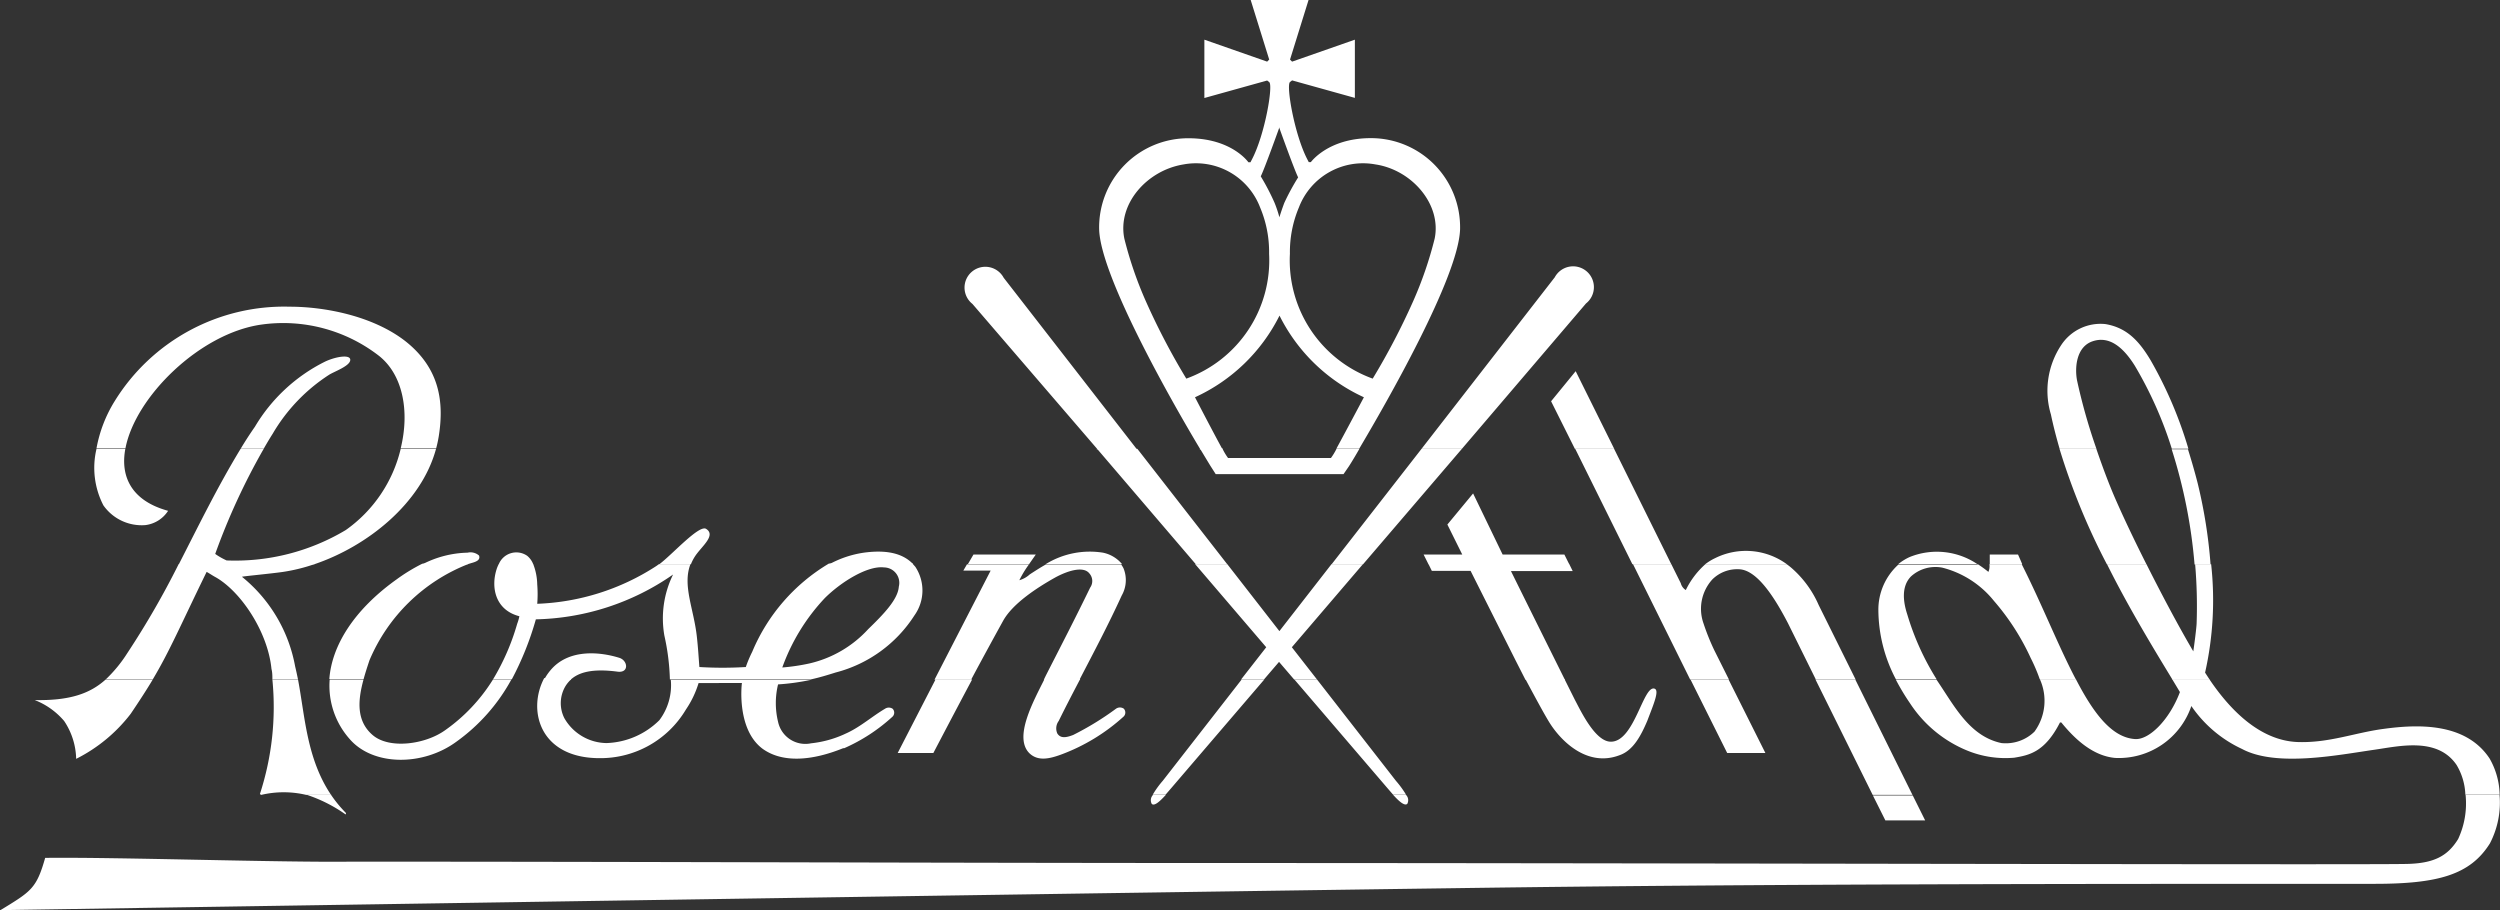
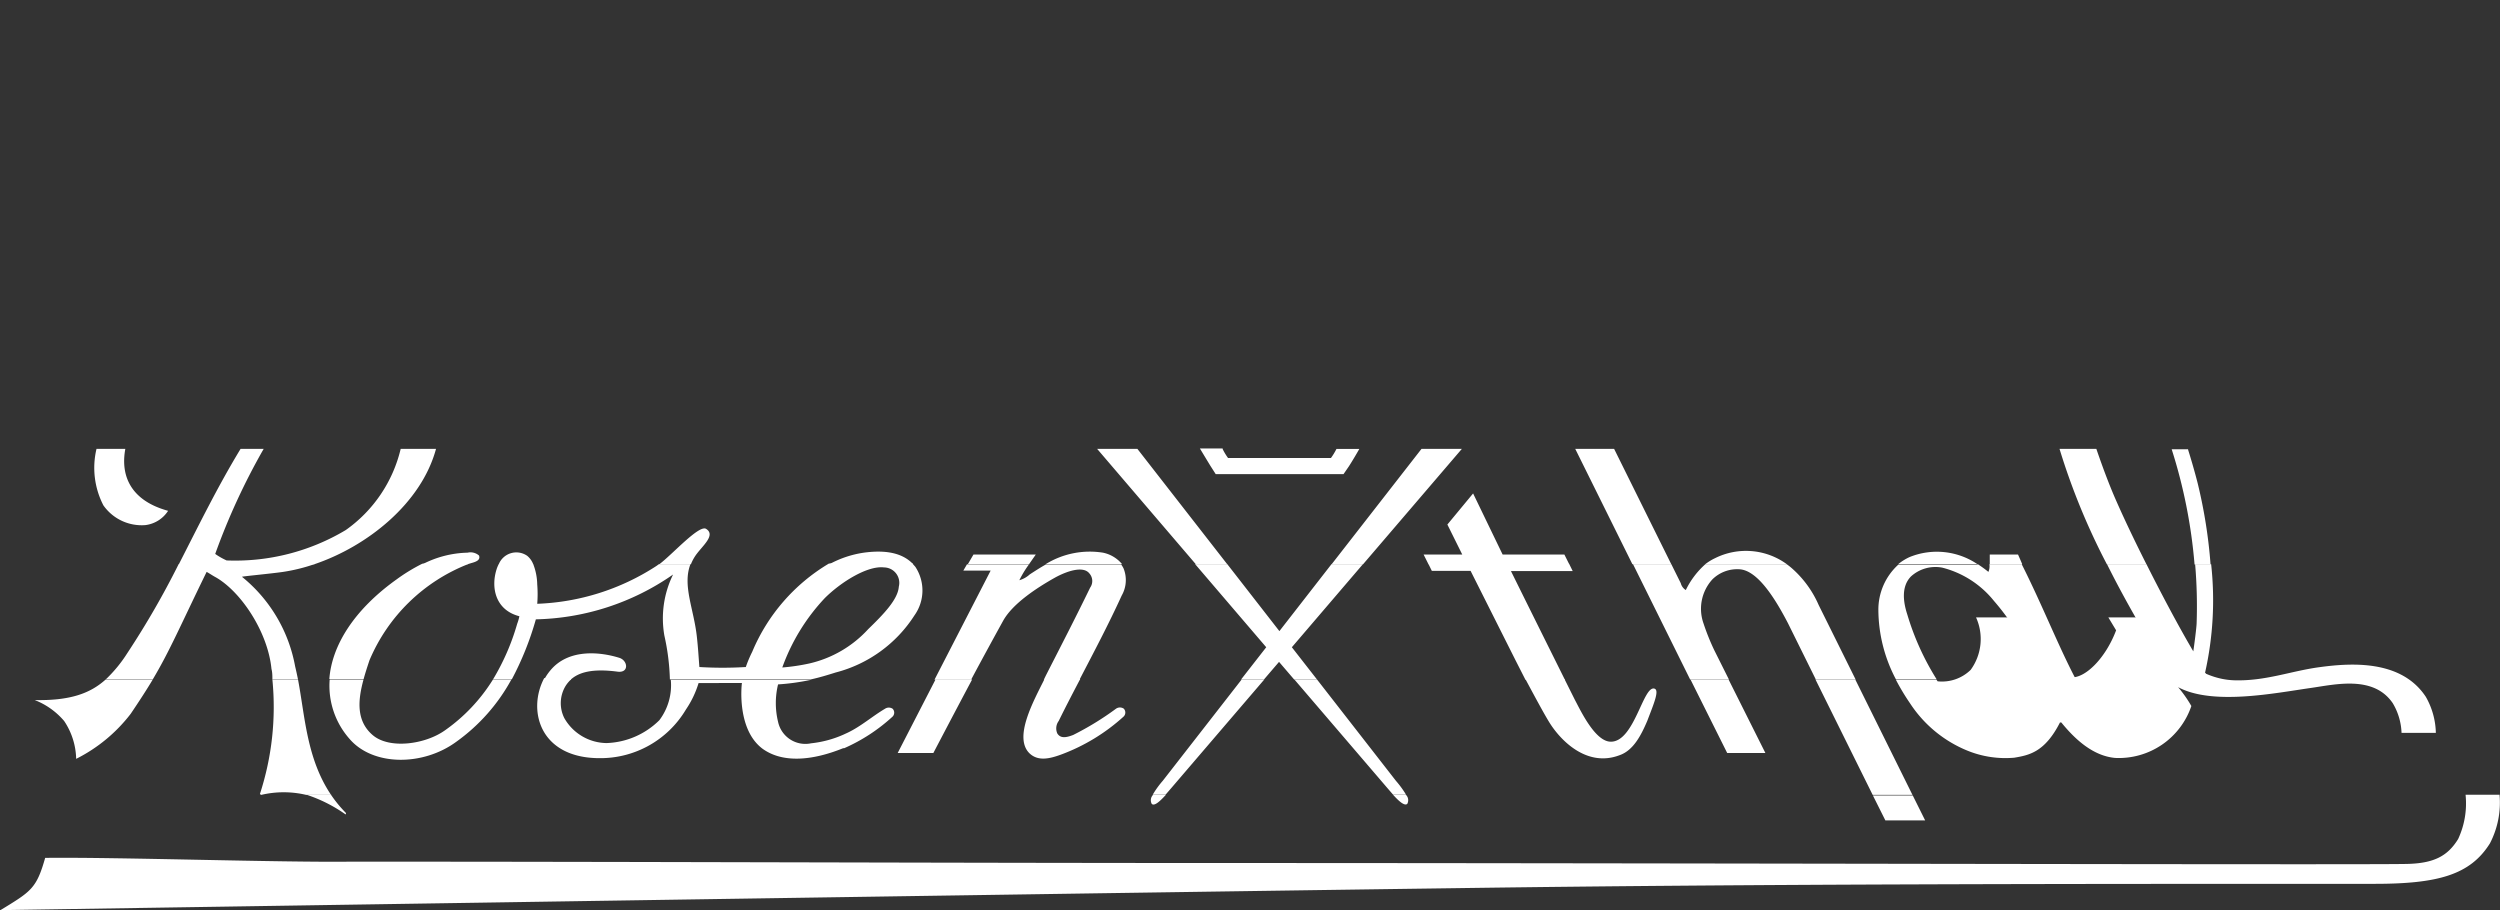
<svg xmlns="http://www.w3.org/2000/svg" id="Ebene_2_Kopie" data-name="Ebene 2 Kopie" viewBox="0 0 218.62 79.59">
  <rect x="0" y="0" width="218.62" height="79.59" fill="#333333" stroke="none" />
  <defs>
    <style>.cls-1{fill:#fff;}</style>
  </defs>
  <title>rosenthal</title>
  <path class="cls-1" d="M44.91,92.77a11.19,11.19,0,0,0,1.27,1.55,0.11,0.11,0,0,1,0,.16,12.81,12.81,0,0,0-3.41-1.72h2.18Zm73,0c-0.55.6-1,1-1.23,0.79a0.67,0.67,0,0,1,.11-0.79h1.12Zm21,0a0.66,0.66,0,0,1,.11.79c-0.23.19-.68-0.18-1.23-0.79h1.13Zm44.29,0L184.31,95h-3.48l-1.09-2.18h3.48Zm51.34,0a7.71,7.71,0,0,1-.84,4.24c-1.73,2.77-4.58,3.54-10.09,3.54-26.82,0-53.71,0-80.45.38C103.6,101.47,16,102.85,16,102.85c2.69-1.64,3.15-1.89,3.91-4.57,6.08-.08,20.59.41,26.76,0.33,25.61,0,52.35.12,78.08,0.12,33.95,0,97.37.17,101.67,0.08,2.37-.05,3.58-0.68,4.5-2.18a7.39,7.39,0,0,0,.65-3.87h3Z" transform="translate(-15.96 -23.26)" />
-   <path class="cls-1" d="M29.32,82.68c-0.53.89-1.14,1.83-1.93,3a13.81,13.81,0,0,1-4.77,3.94,6.17,6.17,0,0,0-1.05-3.31A6.46,6.46,0,0,0,19,84.48c3.11,0.06,4.85-.59,6.19-1.79h4.11Zm12.7,0c0.61,3.2.75,6.91,2.89,10.09H42.73a8.56,8.56,0,0,0-3.92,0,0.22,0.22,0,0,1-.12-0.08,24.52,24.52,0,0,0,1.09-10H42Zm5.73,0c-0.5,1.83-.65,3.63.81,4.87s4.59,0.81,6.32-.43a15.23,15.23,0,0,0,4.19-4.44h1.61a16.2,16.2,0,0,1-4.81,5.44c-2.92,2.15-7.28,2.14-9.33-.23a7,7,0,0,1-1.75-5.21h3Zm18.14,0a2.83,2.83,0,0,0-.48.58,2.91,2.91,0,0,0-.1,2.8A4.31,4.31,0,0,0,69,88.24a6.88,6.88,0,0,0,4.62-2,5.07,5.07,0,0,0,1-3.53H86.88a19.72,19.72,0,0,1-2.88.4,6.93,6.93,0,0,0,0,3.27,2.44,2.44,0,0,0,2.89,1.88,9.41,9.41,0,0,0,2.81-.75l0.37-.17c1.18-.56,2.14-1.42,3.28-2.1a0.6,0.6,0,0,1,.67,0,0.49,0.49,0,0,1,0,.68,15.42,15.42,0,0,1-4.24,2.77l-0.09,0c-2.72,1.1-5.26,1.3-7,.08-2.32-1.67-1.88-5.62-1.85-5.78H77.05a8.52,8.52,0,0,1-1.11,2.32,8.7,8.7,0,0,1-7.54,4.25c-5.26,0-6.34-4.2-4.85-7h2.34Zm35.08,0c-1.74,3.27-3.39,6.43-3.39,6.43H94.46l3.31-6.43H101Zm9.43,0c-0.63,1.2-1.26,2.41-1.86,3.63a1.09,1.09,0,0,0-.12,1.09c0.29,0.46.79,0.36,1.39,0.13a25.59,25.59,0,0,0,3.75-2.3,0.6,0.6,0,0,1,.67,0,0.49,0.49,0,0,1,0,.68,16.8,16.8,0,0,1-5.52,3.35c-1,.36-2,0.59-2.75-0.15-1.36-1.4.36-4.5,1.34-6.47h3.12Zm16.12,0-8.13,9.49-0.51.59h-1.12a8.15,8.15,0,0,1,.88-1.22l6.9-8.86h2Zm4.61,0,6.9,8.86a8.51,8.51,0,0,1,.89,1.22h-1.13l-0.51-.59-8.13-9.49h2Zm21.66,0,0.89,1.78c0.53,1,1.79,3.67,3.15,3.66,2.06,0,2.82-4.95,3.81-4.64,0.46,0.14-.08,1.37-0.63,2.82-0.54,1.26-1.21,2.58-2.42,3-2.75,1.05-5-1.11-6.05-2.72-0.45-.69-1.45-2.56-2.19-3.94h3.45Zm14.33,0,3.22,6.43H167l-3.21-6.43h3.39Zm11.08,0,5,10.09h-3.48l-5-10.09h3.48Zm7.09,0,0.11,0.16c1.45,2.13,2.79,4.81,5.58,5.4a3.59,3.59,0,0,0,2.89-1,4.58,4.58,0,0,0,.47-4.59h3.15c1.55,3,3.15,5.11,5.18,5.24,1.23,0.08,3-1.67,3.92-4.11l-0.68-1.13h3.25c1.79,2.66,4.41,5.38,7.74,5.5,2.74,0.09,5-.82,7.5-1.15,2.86-.39,7.15-0.62,9.27,2.59a6.63,6.63,0,0,1,.88,3.16h-3a5.42,5.42,0,0,0-.77-2.6c-1.67-2.45-5-1.64-7.16-1.33-3.09.44-8.59,1.56-11.61-.07A10.92,10.92,0,0,1,207.59,85a6.7,6.7,0,0,1-6.66,4.54c-1.9-.17-3.47-1.57-4.71-3.1h-0.12c-1.32,2.59-2.69,2.86-4,3.08A8.82,8.82,0,0,1,188,88.9a10.9,10.9,0,0,1-5-4.12,19.77,19.77,0,0,1-1.26-2.1h3.56Z" transform="translate(-15.96 -23.26)" />
+   <path class="cls-1" d="M29.32,82.68c-0.53.89-1.14,1.83-1.93,3a13.81,13.81,0,0,1-4.77,3.94,6.17,6.17,0,0,0-1.05-3.31A6.46,6.46,0,0,0,19,84.48c3.11,0.06,4.85-.59,6.19-1.79h4.11Zm12.7,0c0.61,3.2.75,6.91,2.89,10.09H42.73a8.56,8.56,0,0,0-3.92,0,0.22,0.22,0,0,1-.12-0.08,24.52,24.52,0,0,0,1.09-10H42Zm5.73,0c-0.5,1.83-.65,3.63.81,4.87s4.59,0.81,6.32-.43a15.23,15.23,0,0,0,4.19-4.44h1.61a16.2,16.2,0,0,1-4.81,5.44c-2.92,2.15-7.28,2.14-9.33-.23a7,7,0,0,1-1.75-5.21h3Zm18.14,0a2.83,2.83,0,0,0-.48.58,2.91,2.91,0,0,0-.1,2.8A4.31,4.31,0,0,0,69,88.24a6.88,6.88,0,0,0,4.62-2,5.07,5.07,0,0,0,1-3.53H86.88a19.72,19.72,0,0,1-2.88.4,6.93,6.93,0,0,0,0,3.27,2.44,2.44,0,0,0,2.89,1.88,9.41,9.41,0,0,0,2.81-.75l0.37-.17c1.18-.56,2.14-1.42,3.28-2.1a0.6,0.6,0,0,1,.67,0,0.49,0.49,0,0,1,0,.68,15.42,15.42,0,0,1-4.24,2.77l-0.09,0c-2.72,1.1-5.26,1.3-7,.08-2.32-1.67-1.88-5.62-1.85-5.78H77.05a8.52,8.52,0,0,1-1.11,2.32,8.7,8.7,0,0,1-7.54,4.25c-5.26,0-6.34-4.2-4.85-7h2.34Zm35.08,0c-1.74,3.27-3.39,6.43-3.39,6.43H94.46l3.31-6.43H101Zm9.43,0c-0.63,1.2-1.26,2.41-1.86,3.63a1.09,1.09,0,0,0-.12,1.09c0.29,0.46.79,0.36,1.39,0.13a25.59,25.59,0,0,0,3.75-2.3,0.6,0.6,0,0,1,.67,0,0.49,0.49,0,0,1,0,.68,16.8,16.8,0,0,1-5.52,3.35c-1,.36-2,0.59-2.75-0.15-1.36-1.4.36-4.5,1.34-6.47h3.12Zm16.12,0-8.13,9.49-0.51.59h-1.12a8.15,8.15,0,0,1,.88-1.22l6.9-8.86h2Zm4.61,0,6.9,8.86a8.51,8.51,0,0,1,.89,1.22h-1.13l-0.51-.59-8.13-9.49h2Zm21.66,0,0.89,1.78c0.53,1,1.79,3.67,3.15,3.66,2.06,0,2.82-4.95,3.81-4.64,0.46,0.14-.08,1.37-0.63,2.82-0.54,1.26-1.21,2.58-2.42,3-2.75,1.05-5-1.11-6.05-2.72-0.45-.69-1.45-2.56-2.19-3.94h3.45Zm14.33,0,3.22,6.43H167l-3.21-6.43h3.39Zm11.08,0,5,10.09h-3.48l-5-10.09h3.48Zm7.09,0,0.11,0.16a3.59,3.59,0,0,0,2.89-1,4.58,4.58,0,0,0,.47-4.59h3.15c1.55,3,3.15,5.11,5.18,5.24,1.23,0.08,3-1.67,3.92-4.11l-0.68-1.13h3.25c1.79,2.66,4.41,5.38,7.74,5.5,2.74,0.09,5-.82,7.5-1.15,2.86-.39,7.15-0.62,9.27,2.59a6.63,6.63,0,0,1,.88,3.16h-3a5.42,5.42,0,0,0-.77-2.6c-1.67-2.45-5-1.64-7.16-1.33-3.09.44-8.59,1.56-11.61-.07A10.92,10.92,0,0,1,207.59,85a6.7,6.7,0,0,1-6.66,4.54c-1.9-.17-3.47-1.57-4.71-3.1h-0.12c-1.32,2.59-2.69,2.86-4,3.08A8.82,8.82,0,0,1,188,88.9a10.9,10.9,0,0,1-5-4.12,19.77,19.77,0,0,1-1.26-2.1h3.56Z" transform="translate(-15.96 -23.26)" />
  <path class="cls-1" d="M43.47,72.59a15.33,15.33,0,0,1-2.75.68c-1,.15-3.6.39-3.6,0.43a13.09,13.09,0,0,1,4.65,7.84c0.09,0.37.17,0.75,0.25,1.14H39.78c0-.31,0-0.62-0.08-0.92-0.32-3.28-2.73-6.85-4.95-8.06-0.22-.12-0.43-0.27-0.72-0.43-2.34,4.79-3.22,6.9-4.71,9.4H25.21a12,12,0,0,0,1.88-2.29,74.67,74.67,0,0,0,4.5-7.8H43.47Zm13.43,0A15.5,15.5,0,0,0,48.27,81c-0.18.54-.36,1.09-0.51,1.64h-3c0.21-2.86,2.08-6,5.89-8.72a15.64,15.64,0,0,1,2.25-1.37h4Zm5.69,0a5.18,5.18,0,0,1,.35,1.78,10.48,10.48,0,0,1,0,1.69,20.46,20.46,0,0,0,10.41-3.3l0.24-.17h2.75c-0.72,1.87.3,3.93,0.56,6.36,0.11,1,.14,1.62.22,2.64a33.49,33.49,0,0,0,4.06,0,10.71,10.71,0,0,1,.56-1.33,16.29,16.29,0,0,1,6.71-7.72h7.3L96,72.82a3.75,3.75,0,0,1-.07,4.25,11.65,11.65,0,0,1-6.9,5c-0.7.22-1.38,0.43-2.15,0.6H74.54a19.77,19.77,0,0,0-.48-3.82,8.7,8.7,0,0,1,.76-5.35,21.77,21.77,0,0,1-12,3.92,26.57,26.57,0,0,1-2.1,5.24H59.08a20.21,20.21,0,0,0,2.11-4.86,4.15,4.15,0,0,0,.19-0.65c-2.1-.54-2.5-2.5-2-4.09a2.78,2.78,0,0,1,.2-0.48h3Zm43.37,0A8.93,8.93,0,0,0,105.1,74a2.28,2.28,0,0,0,.91-0.51c0.48-.31.94-0.61,1.41-0.87H114a2.36,2.36,0,0,1,.21.34,2.72,2.72,0,0,1-.16,2.38c-1.13,2.48-2.42,4.92-3.69,7.36h-3.12l0.18-.37c1.3-2.55,2.57-5,3.87-7.68a1,1,0,0,0-.07-1.25c-0.55-.69-2-0.18-3,0.37-1.55.87-3.7,2.26-4.54,3.78s-1.8,3.28-2.8,5.15h-3.2l4.91-9.54h-2.39l0.32-.55H106Zm17.32,0,4.56,5.86,4.56-5.86h2.75l-6.22,7.27,2.2,2.82h-2l-1.32-1.54-1.32,1.54h-2l2.2-2.82-6.22-7.27h2.75Zm29.91,0,0.3,0.61h-5.4c1.62,3.28,3.59,7.24,4.71,9.49h-3.45L148.49,81l-3.93-7.82h-3.39l-0.3-.61h12.31Zm8.92,0,0.83,1.67a1,1,0,0,0,.44.6,7.22,7.22,0,0,1,1.72-2.27h7.09a5.4,5.4,0,0,1,.54.43A9.16,9.16,0,0,1,175,76.17l3.23,6.51h-3.48l-2.44-4.93c-1.16-2.23-2.69-4.65-4.27-4.71a3.09,3.09,0,0,0-2.33.88,3.82,3.82,0,0,0-.78,3.86,19.79,19.79,0,0,0,.94,2.34l1.28,2.56h-3.39l-5-10.09h3.4Zm26.79,0a9.86,9.86,0,0,1,.94.68,1.22,1.22,0,0,0,.09-0.67h2.85l0,0.05c1.75,3.47,3.2,7.15,4.7,10h-3.15a15.17,15.17,0,0,0-.79-1.85,20.88,20.88,0,0,0-3.22-5,8.47,8.47,0,0,0-4.51-2.9,3.18,3.18,0,0,0-2.74.77c-0.86.88-.68,2.23-0.32,3.33a22.94,22.94,0,0,0,2.55,5.64h-3.56a13.1,13.1,0,0,1-1.52-6,5.31,5.31,0,0,1,1.74-4h6.93Zm14.76,0c1.33,2.65,2.81,5.44,4.1,7.63,0.09-.61.28-2.07,0.29-2.45a43,43,0,0,0-.13-5.17h1.4a28.84,28.84,0,0,1-.53,9.48l0.39,0.6h-3.25c-2-3.28-4-6.63-5.72-10.09h3.46ZM63.55,82.68a4.73,4.73,0,0,1,.55-0.81c1.52-1.82,4.15-1.66,6-1.09C70.86,81,71,82.1,70,82c-2.31-.31-3.46.08-4.14,0.7H63.55Zm31-8.08a1.35,1.35,0,0,0-1.29-1.72c-1.43-.17-3.74,1.26-5.17,2.68a17.42,17.42,0,0,0-3.72,6.07,17.5,17.5,0,0,0,2.36-.35,10,10,0,0,0,5.15-3c1.33-1.29,2.6-2.59,2.68-3.72h0Z" transform="translate(-15.96 -23.26)" />
  <path class="cls-1" d="M26.92,62.51c-0.45,2.42.53,4.54,3.74,5.42a2.76,2.76,0,0,1-2,1.25A4.09,4.09,0,0,1,25,67.45a7.15,7.15,0,0,1-.6-4.94h2.53Zm12.1,0a57.64,57.64,0,0,0-4.24,9.19,5.9,5.9,0,0,0,1,.57A18.86,18.86,0,0,0,46.2,69.61,12.12,12.12,0,0,0,51,62.51h3.09c-1.29,4.77-6,8.52-10.64,10.09H31.6C33.35,69.18,35,65.8,37,62.51h2Zm76.4,0,7.86,10.09h-2.75L111.9,62.51h3.53Zm7.45,0a5.06,5.06,0,0,0,.48.8h9a5.53,5.53,0,0,0,.48-0.79h2c-0.57,1-.92,1.53-0.92,1.53l-0.46.67H122.27L121.81,64s-0.35-.57-0.92-1.52h2Zm20.93,0-8.64,10.09h-2.75l7.86-10.09h3.53Zm13.31,0,5,10.09h-3.4l-5-10.09h3.44Zm42.17,0c0.51,1.49,1.07,3,1.62,4.27,0.69,1.59,1.67,3.66,2.76,5.82H200.2a58.79,58.79,0,0,1-4.14-10.09h3.22Zm8,0c0.29,0.92.58,1.91,0.86,3a43.75,43.75,0,0,1,1.13,7.12h-1.4a45.28,45.28,0,0,0-2-10.08h1.45ZM52.93,72.59a9,9,0,0,1,3.92-1,1.13,1.13,0,0,1,1,.25c0.14,0.39-.24.54-0.64,0.65l-0.33.1h-4Zm6.65,0a1.66,1.66,0,0,1,2.49-.72,1.82,1.82,0,0,1,.52.73h-3Zm14.05,0c1.15-.87,3.47-3.47,4.08-3.08,0.85,0.54-.28,1.44-0.87,2.25a3.82,3.82,0,0,0-.46.84H73.64Zm14.87,0a9,9,0,0,1,3-1c1.48-.2,3.21-0.16,4.31,1h-7.3Zm12.1,0,0.49-.84h5.45l-0.58.83h-5.35Zm6.81,0a7.34,7.34,0,0,1,5-1,2.92,2.92,0,0,1,1.67,1h-6.63Zm33.46,0-0.42-.84h3.38l-1.3-2.62,2.25-2.72,2.58,5.34h5.4l0.42,0.84H140.88Zm24.22,0a4.63,4.63,0,0,1,.85-0.52,6.06,6.06,0,0,1,6.25.51h-7.09Zm16.87,0a4.51,4.51,0,0,1,1-.62,6.34,6.34,0,0,1,5.93.63H182Zm8,0c0-.35,0-0.73,0-0.84h2.47s0.23,0.51.37,0.85h-2.85Z" transform="translate(-15.96 -23.26)" />
-   <path class="cls-1" d="M24.39,62.51A11.85,11.85,0,0,1,26,58.32a17.42,17.42,0,0,1,15.3-8.24c3,0,7.22.78,10.09,3,3.07,2.41,3.4,5.4,2.94,8.32a10.23,10.23,0,0,1-.23,1.07H51c0.8-3.24.2-6.52-2-8.17a13.67,13.67,0,0,0-10.22-2.65c-5.37.78-11,6.33-11.85,10.82H24.39Zm12.61,0q0.6-1,1.25-1.93a14.8,14.8,0,0,1,6.1-5.68c0.95-.46,2.28-0.68,2.24-0.15s-1.41,1-1.86,1.29A15.38,15.38,0,0,0,39.8,61.2c-0.25.39-.51,0.83-0.78,1.3H37Zm74.9,0L101,49.84a1.82,1.82,0,1,1,2.73-2.29l11.65,15h-3.53Zm9,0c-2.4-4-8.67-15-8.82-19.16a7.79,7.79,0,0,1,7.81-8c3.79,0,5.24,2.1,5.24,2.1l0.18,0,0.14-.27c1.13-2.17,1.86-6.47,1.5-6.74l-0.18-.14-5.49,1.53V26.73l5.49,1.92,0.18-.18-1.62-5.21h5.06l-1.62,5.21,0.18,0.18,5.49-1.92v5.09l-5.49-1.53-0.18.14c-0.36.27,0.38,4.57,1.5,6.74l0.14,0.27,0.18,0s1.51-2.1,5.24-2.1a7.79,7.79,0,0,1,7.81,8c-0.16,4.2-6.43,15.13-8.82,19.16h-2C133.64,61,135.23,58,135.23,58a15.41,15.41,0,0,1-7.38-7.14A15.42,15.42,0,0,1,120.46,58s1.59,3.07,2.41,4.56h-2Zm19.37,0,11.65-15a1.82,1.82,0,1,1,2.73,2.29L143.8,62.51h-3.53Zm13.41,0-2.08-4.16,2.15-2.63,3.37,6.79h-3.44Zm42.39,0c-0.29-1-.55-2-0.76-3a7.22,7.22,0,0,1,.89-6.06,4.11,4.11,0,0,1,3.87-1.85c1.94,0.32,3,1.57,3.95,3.15a36,36,0,0,1,3.31,7.75h-1.45a34.35,34.35,0,0,0-3.23-7.25c-1.1-1.76-2.32-2.62-3.71-2.14s-1.56,2.24-1.35,3.4a50.18,50.18,0,0,0,1.7,6h-3.22ZM136,56.37a60.89,60.89,0,0,0,3.53-6.75,33.46,33.46,0,0,0,1.89-5.5c0.61-3-2-6-5.17-6.48a6,6,0,0,0-6.7,3.75,10.05,10.05,0,0,0-.79,4.06A11,11,0,0,0,136,56.37h0Zm-16.3,0a11,11,0,0,0,7.24-10.92,10,10,0,0,0-.79-4.06,6,6,0,0,0-6.7-3.75c-3.19.52-5.78,3.45-5.17,6.48a33.35,33.35,0,0,0,1.89,5.5,60.61,60.61,0,0,0,3.53,6.75h0Zm8.15-22s-1.32,3.69-1.64,4.31A20.06,20.06,0,0,1,127.42,41q0.25,0.62.42,1.26c0.12-.39.26-0.81,0.43-1.26a20.1,20.1,0,0,1,1.21-2.23c-0.32-.62-1.64-4.31-1.64-4.31h0Z" transform="translate(-15.96 -23.26)" />
</svg>